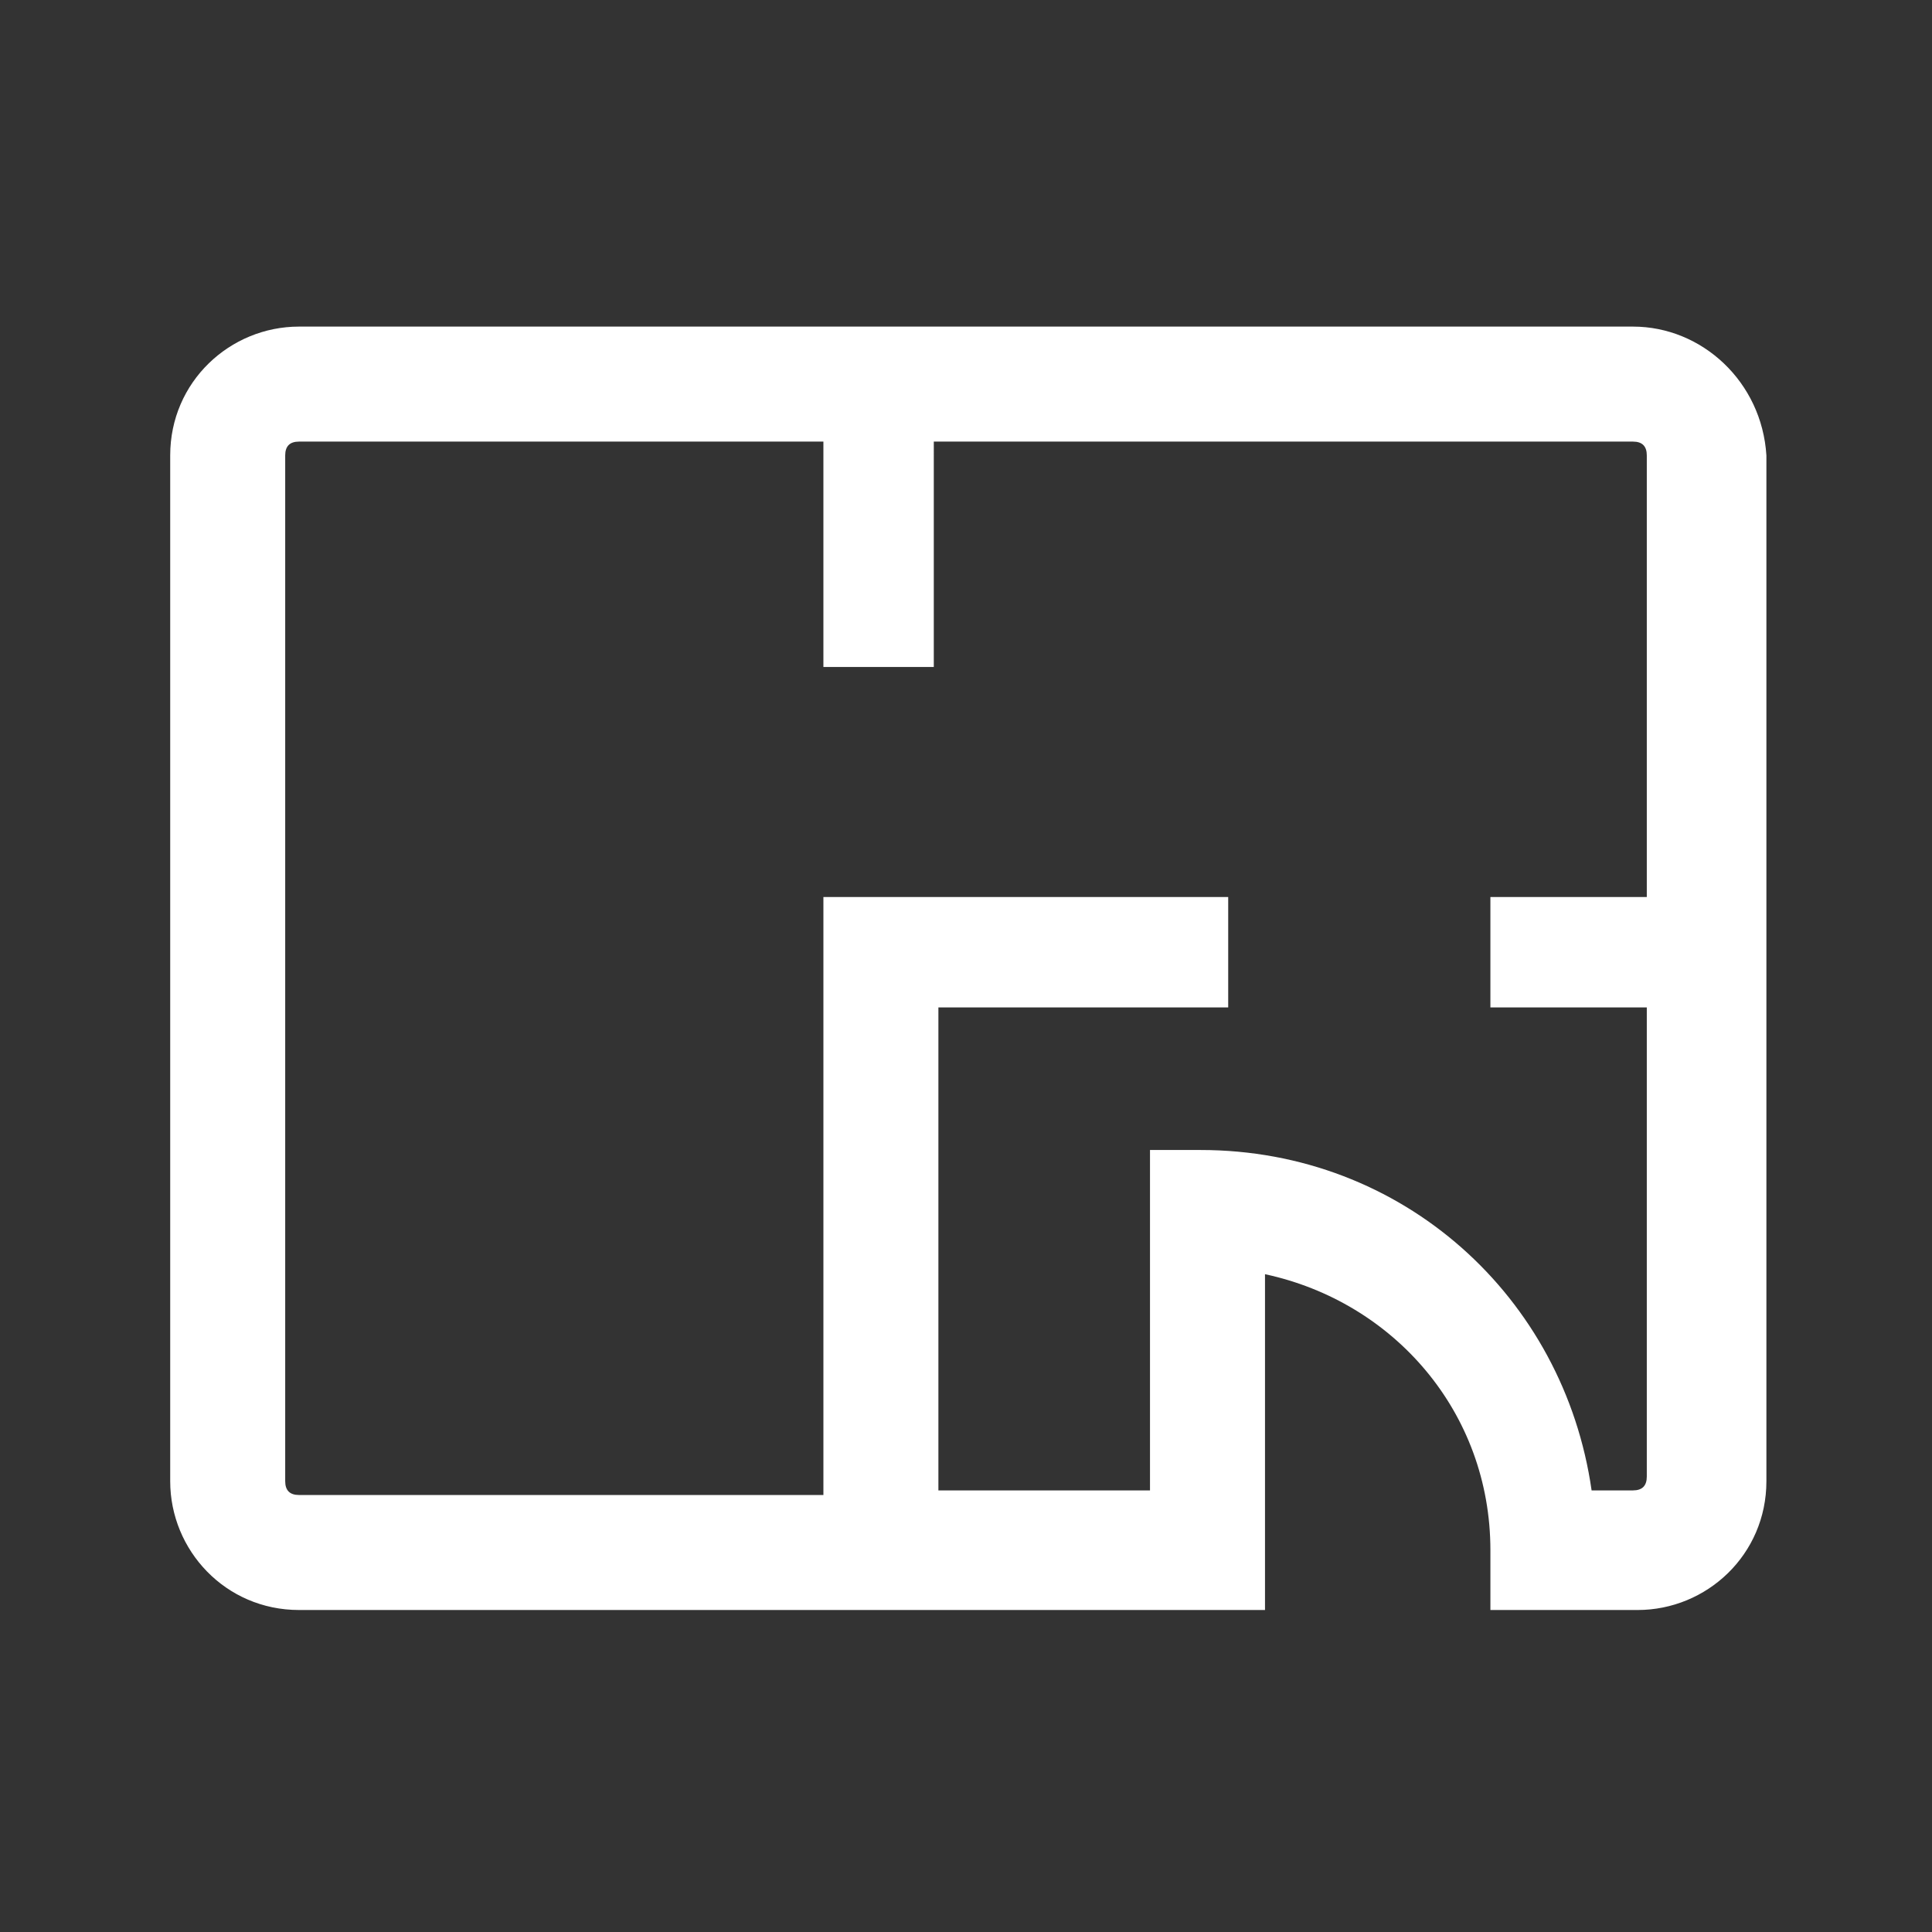
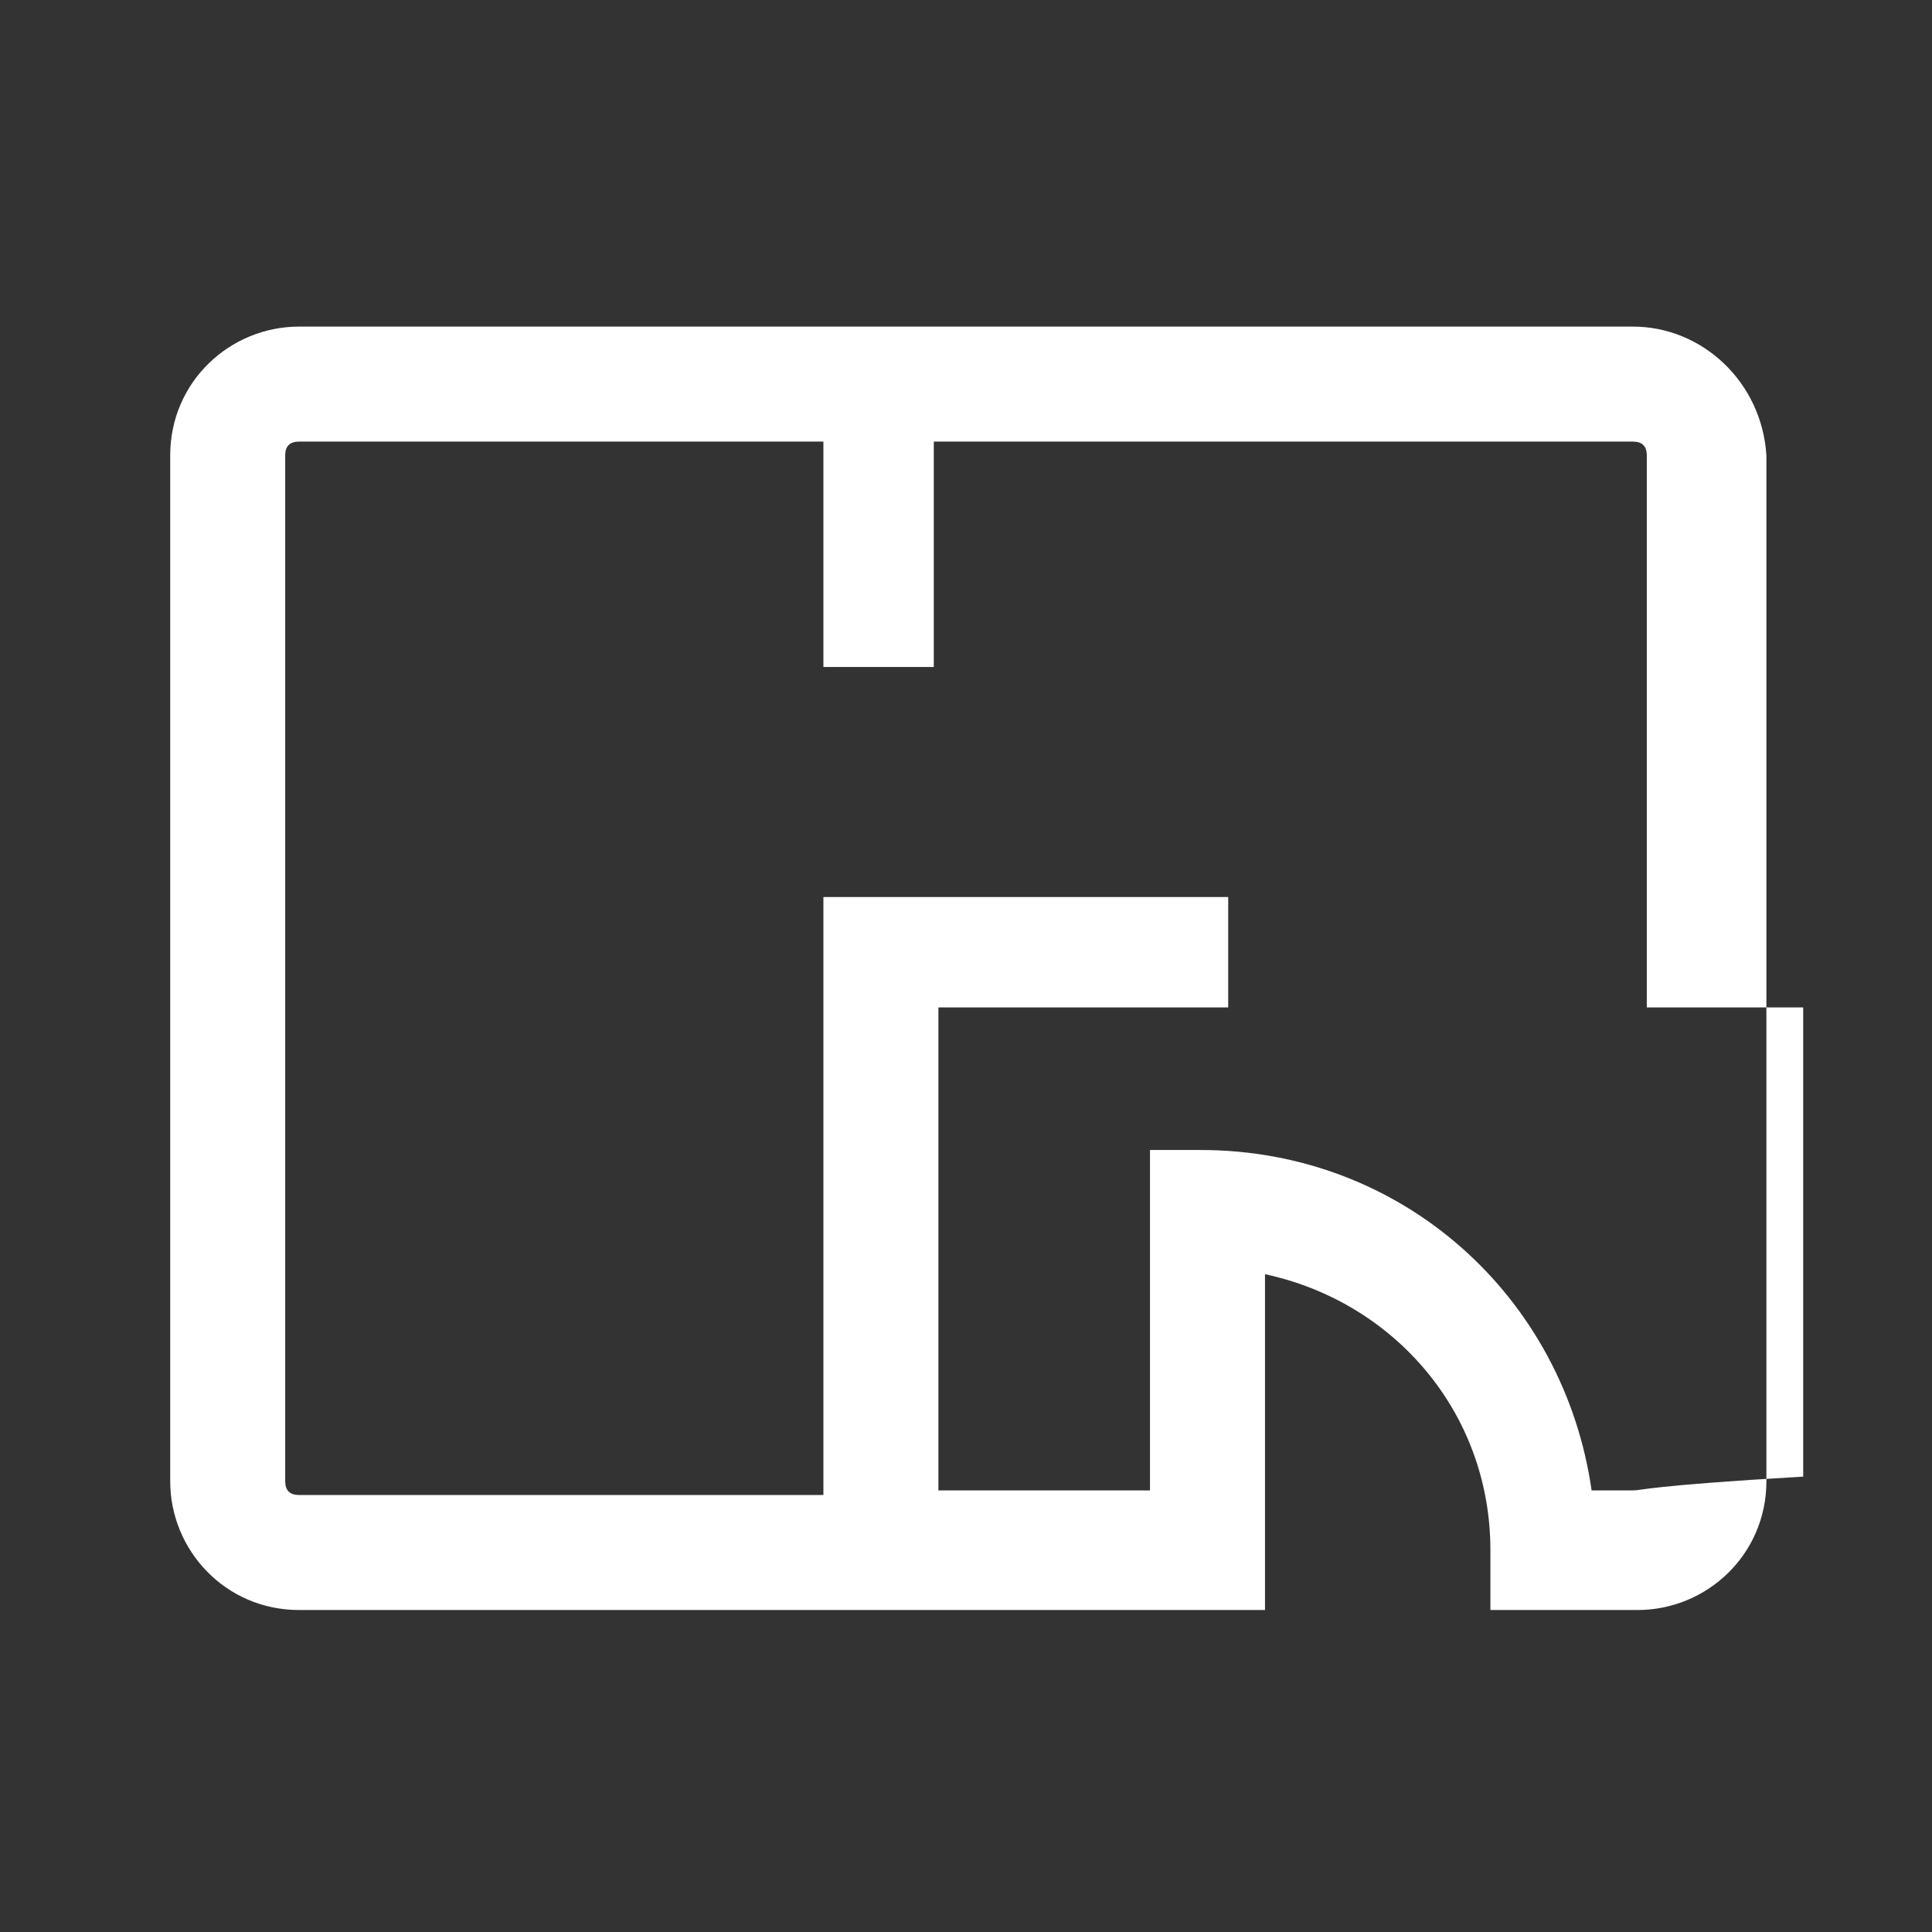
<svg xmlns="http://www.w3.org/2000/svg" version="1.2" overflow="visible" preserveAspectRatio="none" viewBox="0 0 42 42" xml:space="preserve" y="0px" x="0px" id="Layer_1_1643902686591" width="30" height="30">
  <rect x="0" y="0" width="42" height="42" fill="#333333" stroke="none" />
  <g transform="translate(1, 1)">
    <style type="text/css">
	.st0_1643902686591{fill:#FFFFFF;}
</style>
-     <path d="M34.5,31.4h-0.9c-0.6-4.2-4.1-7.4-8.5-7.4H24v7.4h-4.6V20.9h6.3v-2.4h-8.8v13H5.5c-0.2,0-0.3-0.1-0.3-0.3V8.9  c0-0.2,0.1-0.3,0.3-0.3h11.4v4.9h2.4V8.6h15.2c0.2,0,0.3,0.1,0.3,0.3v9.6h-3.4v2.4h3.4v10.2C34.8,31.3,34.7,31.4,34.5,31.4   M34.5,6.1H5.5C4,6.1,2.7,7.3,2.7,8.9v22.3c0,1.5,1.2,2.8,2.8,2.8h21v-7.3c2.8,0.6,4.9,3,4.9,6v1.3h3.2c1.5,0,2.8-1.2,2.8-2.8V8.9  C37.3,7.3,36,6.1,34.5,6.1" class="st0_1643902686591" vector-effect="non-scaling-stroke" />
+     <path d="M34.5,31.4h-0.9c-0.6-4.2-4.1-7.4-8.5-7.4H24v7.4h-4.6V20.9h6.3v-2.4h-8.8v13H5.5c-0.2,0-0.3-0.1-0.3-0.3V8.9  c0-0.2,0.1-0.3,0.3-0.3h11.4v4.9h2.4V8.6h15.2c0.2,0,0.3,0.1,0.3,0.3v9.6v2.4h3.4v10.2C34.8,31.3,34.7,31.4,34.5,31.4   M34.5,6.1H5.5C4,6.1,2.7,7.3,2.7,8.9v22.3c0,1.5,1.2,2.8,2.8,2.8h21v-7.3c2.8,0.6,4.9,3,4.9,6v1.3h3.2c1.5,0,2.8-1.2,2.8-2.8V8.9  C37.3,7.3,36,6.1,34.5,6.1" class="st0_1643902686591" vector-effect="non-scaling-stroke" />
  </g>
</svg>